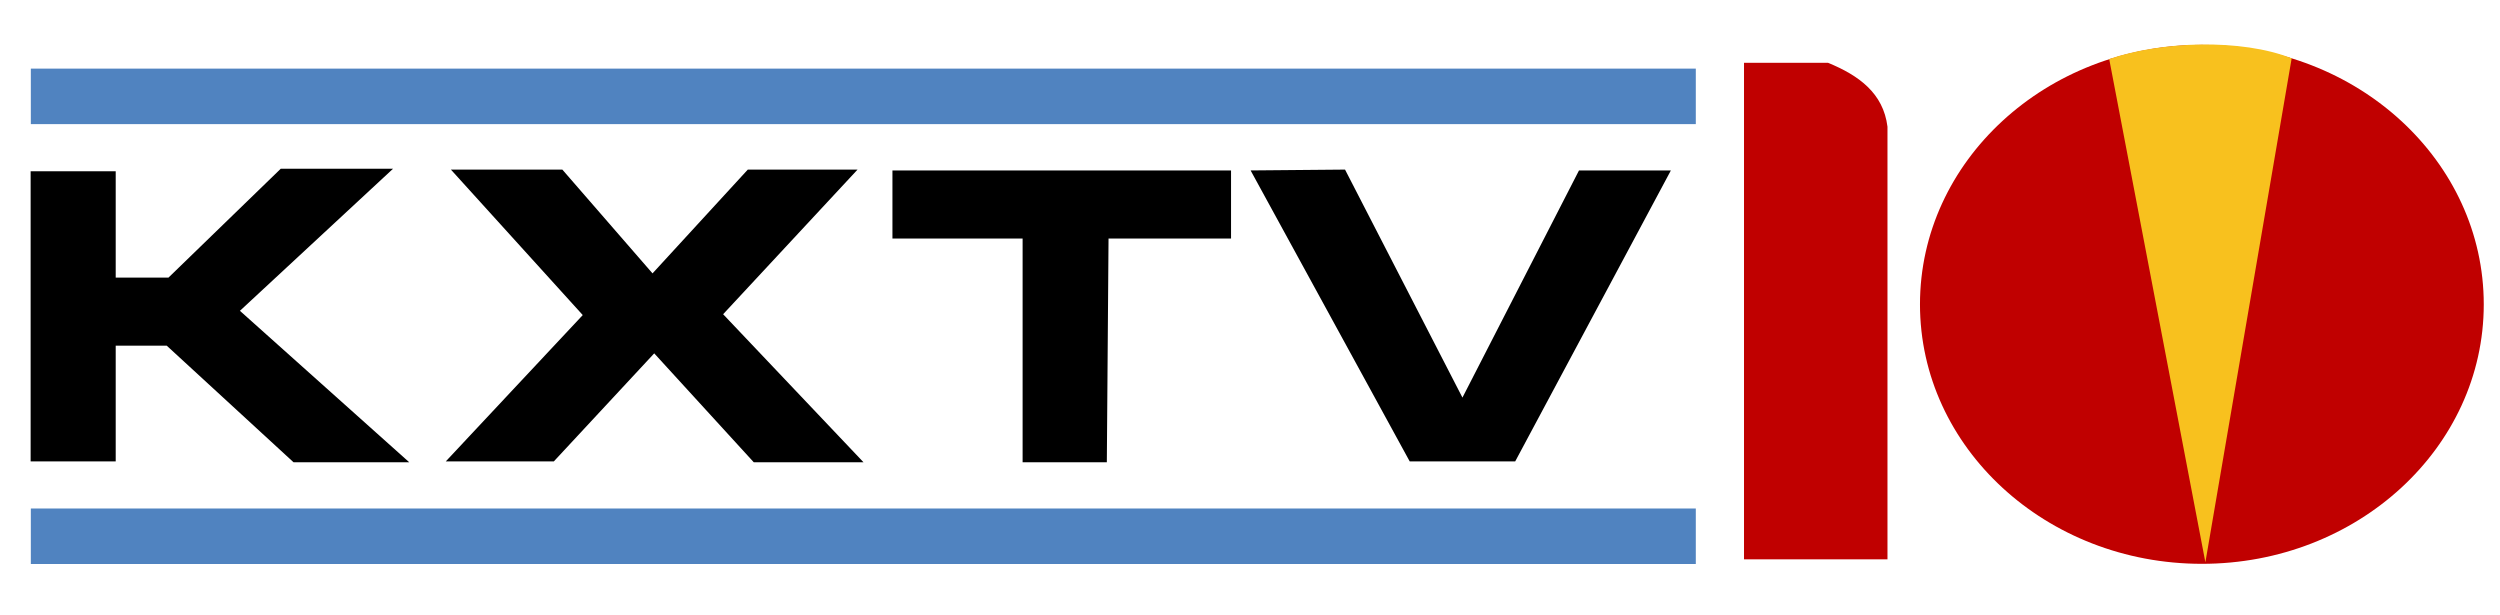
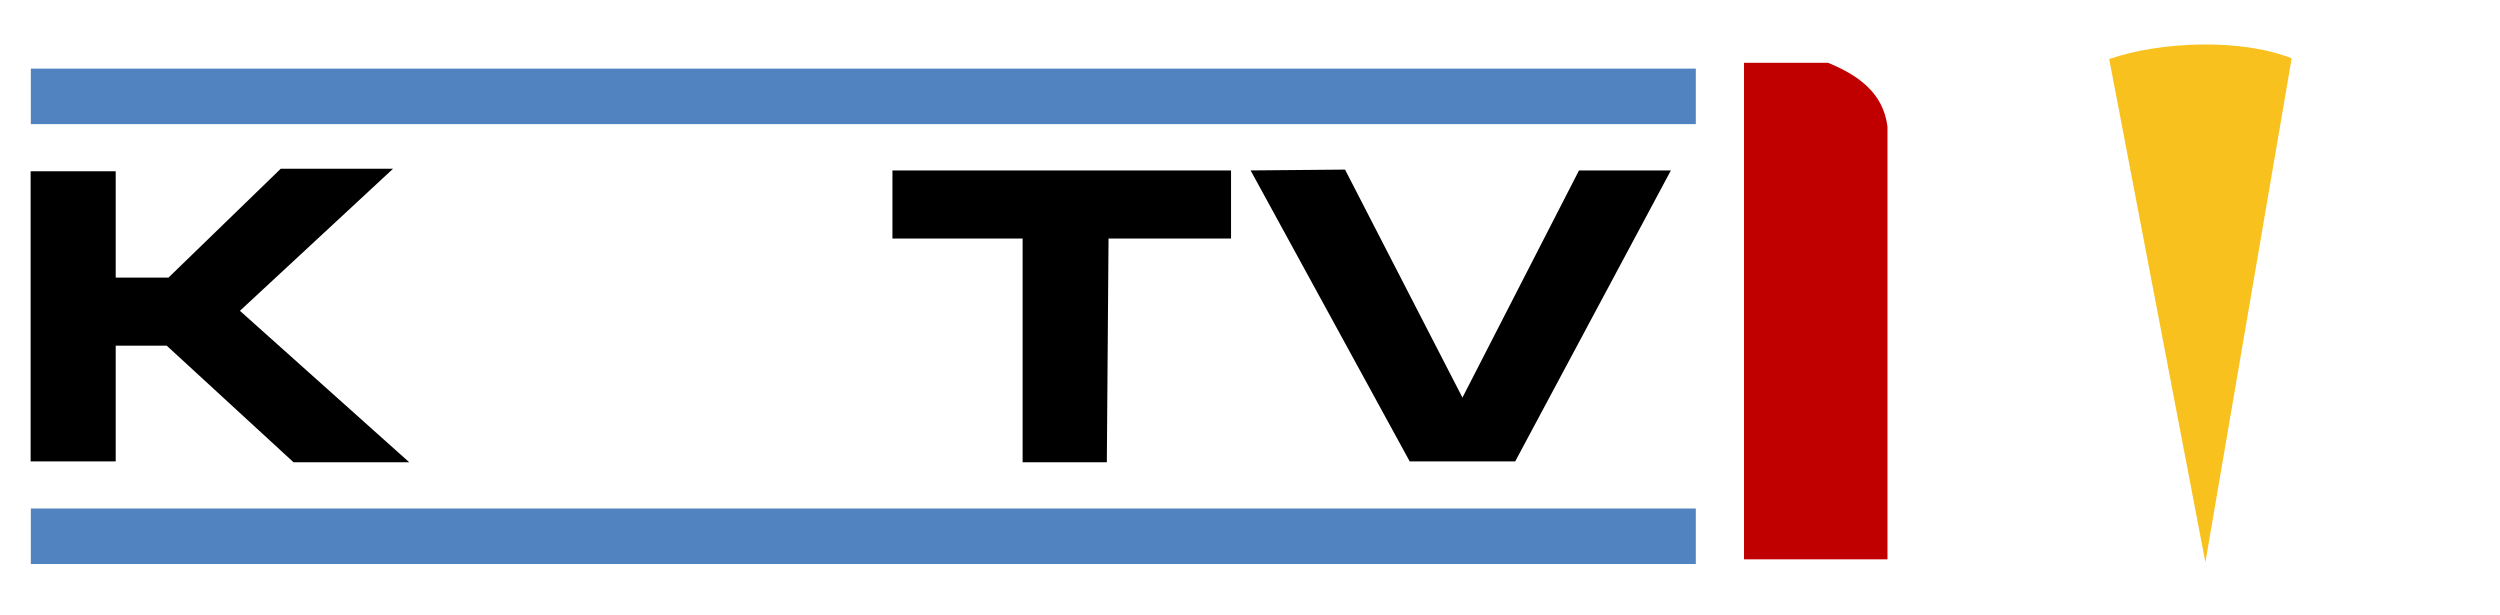
<svg xmlns="http://www.w3.org/2000/svg" xmlns:ns1="http://www.inkscape.org/namespaces/inkscape" xmlns:ns2="http://sodipodi.sourceforge.net/DTD/sodipodi-0.dtd" id="svg2985" version="1.1" ns1:version="0.48.5 r10040" width="325" height="80" ns2:docname="Kxtv_late_1980's.png">
  <defs id="defs2989" />
  <ns2:namedview pagecolor="#ffffff" bordercolor="#666666" borderopacity="1" objecttolerance="10" gridtolerance="10" guidetolerance="10" ns1:pageopacity="0" ns1:pageshadow="2" ns1:window-width="1366" ns1:window-height="706" id="namedview2987" showgrid="false" ns1:zoom="2.3672115" ns1:cx="132.10535" ns1:cy="24.539097" ns1:window-x="-8" ns1:window-y="-8" ns1:window-maximized="1" ns1:current-layer="svg2985" />
  <g id="g3788">
    <path ns1:connector-curvature="0" id="path3767" d="m 53.198,60.092 -15.041,0 -16.479,-15.152 -6.636,0 0,15.041 -11.06,0 0,-37.714 11.06,0 0,13.825 6.857,0 14.599,-14.157 14.599,0 -19.908,18.47 z" style="fill:black;stroke:none;stroke-width:1px;stroke-linecap:butt;stroke-linejoin:miter;stroke-opacity:1" />
-     <path ns1:connector-curvature="0" id="path3769" d="m 58.617,22.047 14.488,0 11.723,13.493 12.387,-13.493 14.267,0 -17.475,18.802 18.249,19.244 -14.267,0 -12.94,-14.157 -13.051,14.046 -14.046,0 17.806,-19.023 z" style="fill:black;stroke:none;stroke-width:1px;stroke-linecap:butt;stroke-linejoin:miter;stroke-opacity:1" />
    <path ns1:connector-curvature="0" id="path3771" d="m 143.888,60.092 -10.949,0 0,-29.087 -16.922,0 0,-8.848 44.018,0 0,8.848 -15.926,0 z" style="fill:black;stroke:none;stroke-width:1px;stroke-linecap:butt;stroke-linejoin:miter;stroke-opacity:1" />
    <path ns1:connector-curvature="0" id="path3773" d="m 162.579,22.157 20.682,37.825 13.714,0 20.239,-37.825 -11.945,0 -15.152,29.53 -15.263,-29.64 z" style="fill:black;stroke:none;stroke-width:1px;stroke-linecap:butt;stroke-linejoin:miter;stroke-opacity:1" />
    <path ns1:connector-curvature="0" id="path3775" d="m 4.008,16.135 0,-7.215 216.446,0 0,7.215 z" style="fill:#5083c0;stroke:none;stroke-width:1px;stroke-linecap:butt;stroke-linejoin:miter;stroke-opacity:1;fill-opacity:1" />
    <path style="fill:#5083c0;fill-opacity:1;stroke:none" d="m 4.008,73.32 0,-7.215 216.446,0 0,7.215 z" id="path3777" ns1:connector-curvature="0" />
    <path ns2:nodetypes="cccccc" ns1:connector-curvature="0" id="path3779" d="m 245.372,72.715 -18.651,0 0,-64.549 10.928,0 c 4.017,1.646 7.181,3.956 7.723,8.305 z" style="fill:#c00000;fill-opacity:1;stroke:none;stroke-width:1px;stroke-linecap:butt;stroke-linejoin:miter;stroke-opacity:1" />
-     <path ns1:connector-curvature="0" id="path3781" d="m 322.889,39.566 c 0,18.629 -16.407,33.731 -36.646,33.731 -20.239,0 -36.646,-15.102 -36.646,-33.731 0,-18.629 16.407,-33.731 36.646,-33.731 20.239,0 36.646,15.102 36.646,33.731 z" style="fill:#c00000;fill-opacity:1;fill-rule:evenodd;stroke:none" />
    <path ns2:nodetypes="cccc" ns1:connector-curvature="0" id="path3786" d="M 286.7,73.098 297.917,7.582 c -6.51,-2.592 -16.981,-2.23 -23.721,0.092 z" style="fill:#f8c11e;fill-opacity:1;stroke:none" />
  </g>
</svg>